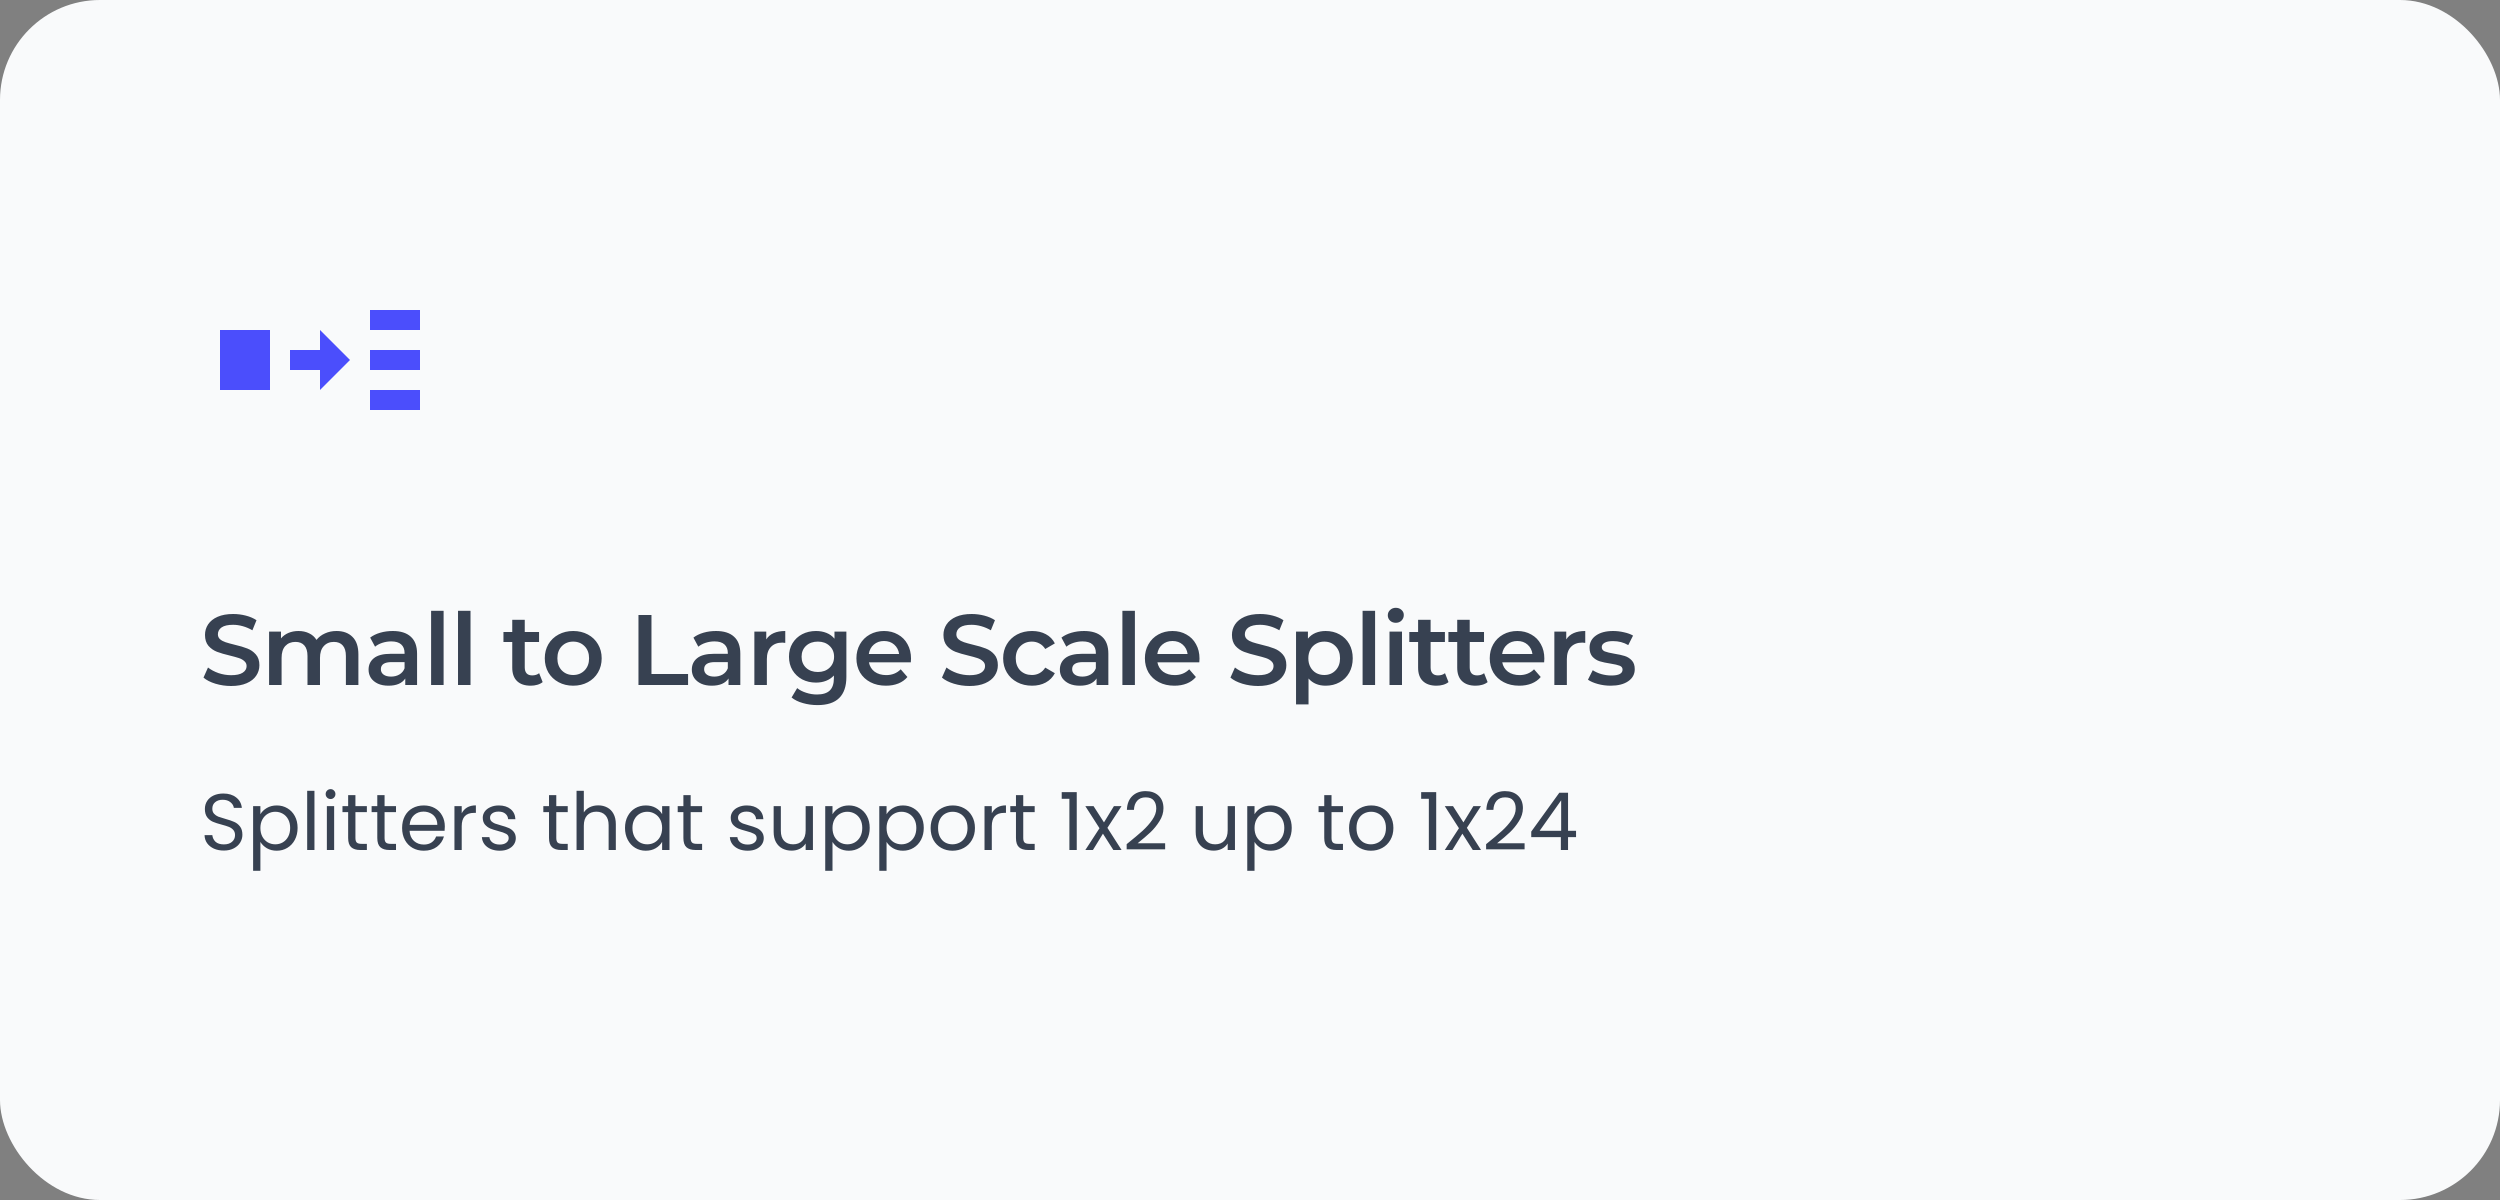
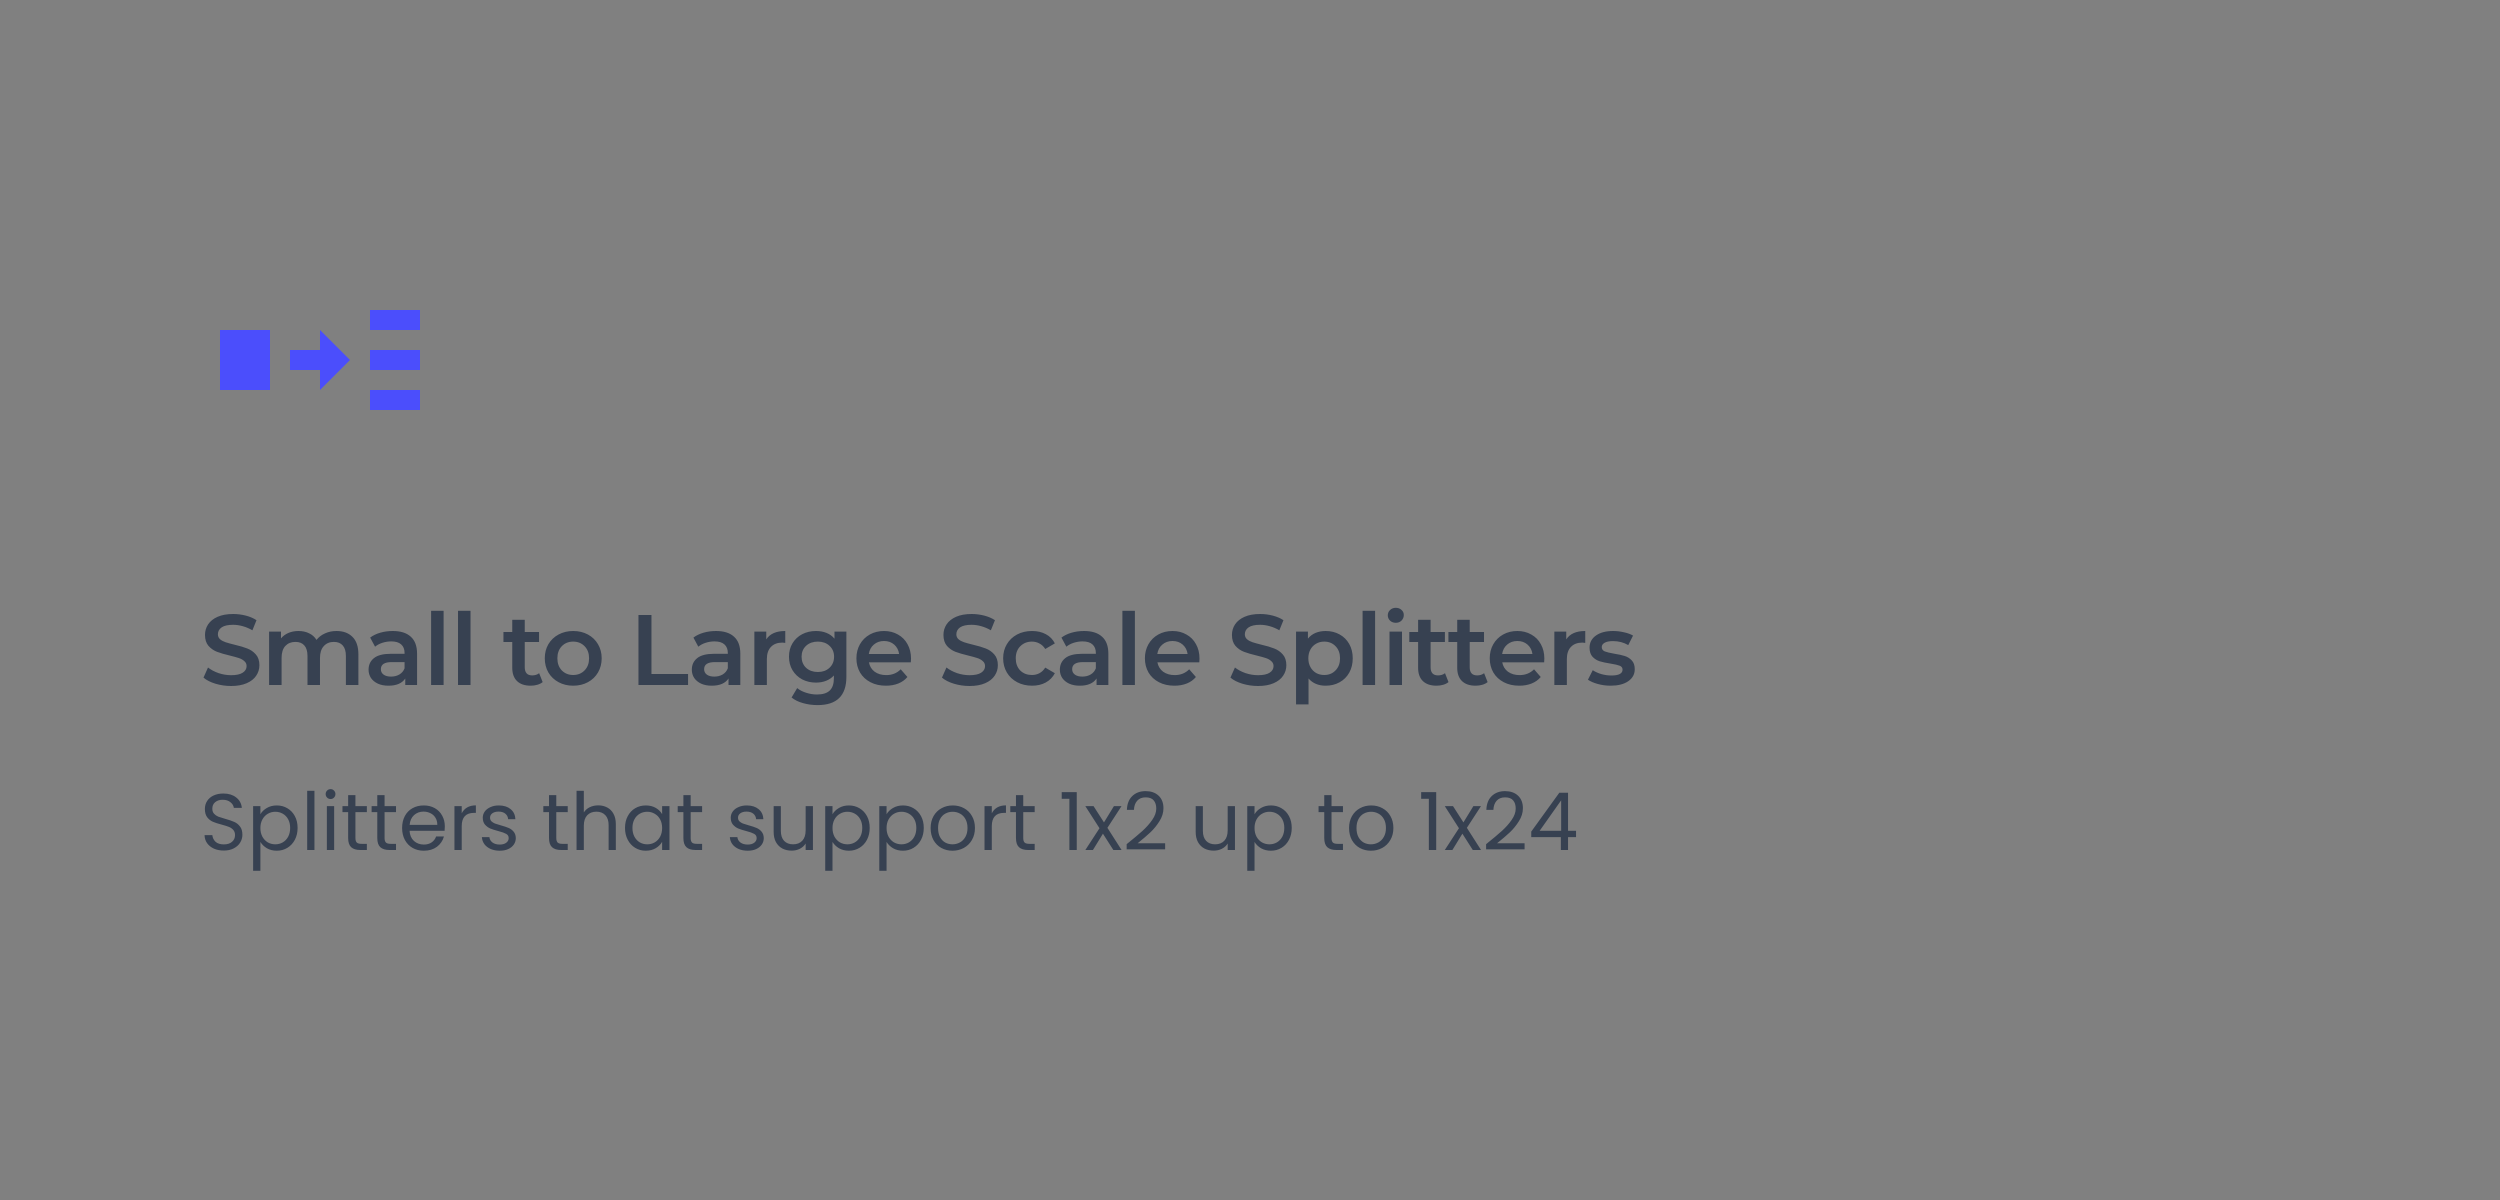
<svg xmlns="http://www.w3.org/2000/svg" width="500" height="240" viewBox="0 0 500 240" fill="none">
  <rect x="0" y="0" width="500" height="240" fill="#808080" stroke="none" />
-   <rect width="500" height="240" rx="20" fill="#F9FAFB" />
  <path d="M74 62V66H84V62H74ZM44 66V78H54V66H44ZM64 66V70H58V74H64V78L70 72L64 66ZM74 70V74H84V70H74ZM74 78V82H84V78H74Z" fill="#4B4EFC" />
  <path d="M46.22 137.2C45.14 137.2 44.093 137.047 43.08 136.74C42.08 136.433 41.287 136.027 40.7 135.52L41.6 133.5C42.173 133.953 42.873 134.327 43.7 134.62C44.54 134.9 45.38 135.04 46.22 135.04C47.26 135.04 48.033 134.873 48.54 134.54C49.06 134.207 49.32 133.767 49.32 133.22C49.32 132.82 49.173 132.493 48.88 132.24C48.6 131.973 48.24 131.767 47.8 131.62C47.36 131.473 46.76 131.307 46 131.12C44.933 130.867 44.067 130.613 43.4 130.36C42.747 130.107 42.18 129.713 41.7 129.18C41.233 128.633 41 127.9 41 126.98C41 126.207 41.207 125.507 41.62 124.88C42.047 124.24 42.68 123.733 43.52 123.36C44.373 122.987 45.413 122.8 46.64 122.8C47.493 122.8 48.333 122.907 49.16 123.12C49.987 123.333 50.7 123.64 51.3 124.04L50.48 126.06C49.867 125.7 49.227 125.427 48.56 125.24C47.893 125.053 47.247 124.96 46.62 124.96C45.593 124.96 44.827 125.133 44.32 125.48C43.827 125.827 43.58 126.287 43.58 126.86C43.58 127.26 43.72 127.587 44 127.84C44.293 128.093 44.66 128.293 45.1 128.44C45.54 128.587 46.14 128.753 46.9 128.94C47.94 129.18 48.793 129.433 49.46 129.7C50.127 129.953 50.693 130.347 51.16 130.88C51.64 131.413 51.88 132.133 51.88 133.04C51.88 133.813 51.667 134.513 51.24 135.14C50.827 135.767 50.193 136.267 49.34 136.64C48.487 137.013 47.447 137.2 46.22 137.2ZM67.298 126.2C68.645 126.2 69.712 126.593 70.498 127.38C71.285 128.153 71.678 129.32 71.678 130.88V137H69.178V131.2C69.178 130.267 68.972 129.567 68.558 129.1C68.145 128.62 67.552 128.38 66.778 128.38C65.938 128.38 65.265 128.66 64.758 129.22C64.251 129.767 63.998 130.553 63.998 131.58V137H61.498V131.2C61.498 130.267 61.291 129.567 60.878 129.1C60.465 128.62 59.871 128.38 59.098 128.38C58.245 128.38 57.565 128.653 57.058 129.2C56.565 129.747 56.318 130.54 56.318 131.58V137H53.818V126.32H56.198V127.68C56.598 127.2 57.098 126.833 57.698 126.58C58.298 126.327 58.965 126.2 59.698 126.2C60.498 126.2 61.205 126.353 61.818 126.66C62.445 126.953 62.938 127.393 63.298 127.98C63.738 127.42 64.305 126.987 64.998 126.68C65.692 126.36 66.458 126.2 67.298 126.2ZM78.553 126.2C80.126 126.2 81.326 126.58 82.153 127.34C82.993 128.087 83.413 129.22 83.413 130.74V137H81.053V135.7C80.746 136.167 80.306 136.527 79.733 136.78C79.173 137.02 78.493 137.14 77.693 137.14C76.893 137.14 76.193 137.007 75.593 136.74C74.993 136.46 74.526 136.08 74.193 135.6C73.873 135.107 73.713 134.553 73.713 133.94C73.713 132.98 74.066 132.213 74.773 131.64C75.493 131.053 76.62 130.76 78.153 130.76H80.913V130.6C80.913 129.853 80.686 129.28 80.233 128.88C79.793 128.48 79.133 128.28 78.253 128.28C77.653 128.28 77.059 128.373 76.473 128.56C75.9 128.747 75.413 129.007 75.013 129.34L74.033 127.52C74.593 127.093 75.266 126.767 76.053 126.54C76.84 126.313 77.673 126.2 78.553 126.2ZM78.213 135.32C78.84 135.32 79.393 135.18 79.873 134.9C80.366 134.607 80.713 134.193 80.913 133.66V132.42H78.333C76.893 132.42 76.173 132.893 76.173 133.84C76.173 134.293 76.353 134.653 76.713 134.92C77.073 135.187 77.573 135.32 78.213 135.32ZM86.221 122.16H88.721V137H86.221V122.16ZM91.603 122.16H94.103V137H91.603V122.16ZM108.531 136.42C108.238 136.66 107.878 136.84 107.451 136.96C107.038 137.08 106.598 137.14 106.131 137.14C104.958 137.14 104.051 136.833 103.411 136.22C102.771 135.607 102.451 134.713 102.451 133.54V128.4H100.691V126.4H102.451V123.96H104.951V126.4H107.811V128.4H104.951V133.48C104.951 134 105.078 134.4 105.331 134.68C105.584 134.947 105.951 135.08 106.431 135.08C106.991 135.08 107.458 134.933 107.831 134.64L108.531 136.42ZM114.636 137.14C113.556 137.14 112.583 136.907 111.716 136.44C110.849 135.973 110.169 135.327 109.676 134.5C109.196 133.66 108.956 132.713 108.956 131.66C108.956 130.607 109.196 129.667 109.676 128.84C110.169 128.013 110.849 127.367 111.716 126.9C112.583 126.433 113.556 126.2 114.636 126.2C115.729 126.2 116.709 126.433 117.576 126.9C118.443 127.367 119.116 128.013 119.596 128.84C120.089 129.667 120.336 130.607 120.336 131.66C120.336 132.713 120.089 133.66 119.596 134.5C119.116 135.327 118.443 135.973 117.576 136.44C116.709 136.907 115.729 137.14 114.636 137.14ZM114.636 135C115.556 135 116.316 134.693 116.916 134.08C117.516 133.467 117.816 132.66 117.816 131.66C117.816 130.66 117.516 129.853 116.916 129.24C116.316 128.627 115.556 128.32 114.636 128.32C113.716 128.32 112.956 128.627 112.356 129.24C111.769 129.853 111.476 130.66 111.476 131.66C111.476 132.66 111.769 133.467 112.356 134.08C112.956 134.693 113.716 135 114.636 135ZM127.694 123H130.294V134.8H137.614V137H127.694V123ZM143.204 126.2C144.778 126.2 145.978 126.58 146.804 127.34C147.644 128.087 148.064 129.22 148.064 130.74V137H145.704V135.7C145.398 136.167 144.958 136.527 144.384 136.78C143.824 137.02 143.144 137.14 142.344 137.14C141.544 137.14 140.844 137.007 140.244 136.74C139.644 136.46 139.178 136.08 138.844 135.6C138.524 135.107 138.364 134.553 138.364 133.94C138.364 132.98 138.718 132.213 139.424 131.64C140.144 131.053 141.271 130.76 142.804 130.76H145.564V130.6C145.564 129.853 145.338 129.28 144.884 128.88C144.444 128.48 143.784 128.28 142.904 128.28C142.304 128.28 141.711 128.373 141.124 128.56C140.551 128.747 140.064 129.007 139.664 129.34L138.684 127.52C139.244 127.093 139.918 126.767 140.704 126.54C141.491 126.313 142.324 126.2 143.204 126.2ZM142.864 135.32C143.491 135.32 144.044 135.18 144.524 134.9C145.018 134.607 145.364 134.193 145.564 133.66V132.42H142.984C141.544 132.42 140.824 132.893 140.824 133.84C140.824 134.293 141.004 134.653 141.364 134.92C141.724 135.187 142.224 135.32 142.864 135.32ZM153.253 127.88C153.973 126.76 155.239 126.2 157.053 126.2V128.58C156.839 128.54 156.646 128.52 156.473 128.52C155.499 128.52 154.739 128.807 154.193 129.38C153.646 129.94 153.373 130.753 153.373 131.82V137H150.873V126.32H153.253V127.88ZM169.276 126.32V135.38C169.276 139.14 167.356 141.02 163.516 141.02C162.489 141.02 161.516 140.887 160.596 140.62C159.676 140.367 158.916 139.993 158.316 139.5L159.436 137.62C159.903 138.007 160.489 138.313 161.196 138.54C161.916 138.78 162.643 138.9 163.376 138.9C164.549 138.9 165.409 138.633 165.956 138.1C166.503 137.567 166.776 136.753 166.776 135.66V135.1C166.349 135.567 165.829 135.92 165.216 136.16C164.603 136.4 163.929 136.52 163.196 136.52C162.183 136.52 161.263 136.307 160.436 135.88C159.623 135.44 158.976 134.827 158.496 134.04C158.029 133.253 157.796 132.353 157.796 131.34C157.796 130.327 158.029 129.433 158.496 128.66C158.976 127.873 159.623 127.267 160.436 126.84C161.263 126.413 162.183 126.2 163.196 126.2C163.969 126.2 164.669 126.327 165.296 126.58C165.936 126.833 166.469 127.22 166.896 127.74V126.32H169.276ZM163.576 134.4C164.523 134.4 165.296 134.12 165.896 133.56C166.509 132.987 166.816 132.247 166.816 131.34C166.816 130.447 166.509 129.72 165.896 129.16C165.296 128.6 164.523 128.32 163.576 128.32C162.616 128.32 161.829 128.6 161.216 129.16C160.616 129.72 160.316 130.447 160.316 131.34C160.316 132.247 160.616 132.987 161.216 133.56C161.829 134.12 162.616 134.4 163.576 134.4ZM182.203 131.72C182.203 131.893 182.189 132.14 182.163 132.46H173.783C173.929 133.247 174.309 133.873 174.923 134.34C175.549 134.793 176.323 135.02 177.243 135.02C178.416 135.02 179.383 134.633 180.143 133.86L181.483 135.4C181.003 135.973 180.396 136.407 179.663 136.7C178.929 136.993 178.103 137.14 177.183 137.14C176.009 137.14 174.976 136.907 174.083 136.44C173.189 135.973 172.496 135.327 172.003 134.5C171.523 133.66 171.283 132.713 171.283 131.66C171.283 130.62 171.516 129.687 171.983 128.86C172.463 128.02 173.123 127.367 173.963 126.9C174.803 126.433 175.749 126.2 176.803 126.2C177.843 126.2 178.769 126.433 179.583 126.9C180.409 127.353 181.049 128 181.503 128.84C181.969 129.667 182.203 130.627 182.203 131.72ZM176.803 128.2C176.003 128.2 175.323 128.44 174.763 128.92C174.216 129.387 173.883 130.013 173.763 130.8H179.823C179.716 130.027 179.389 129.4 178.843 128.92C178.296 128.44 177.616 128.2 176.803 128.2ZM193.911 137.2C192.831 137.2 191.785 137.047 190.771 136.74C189.771 136.433 188.978 136.027 188.391 135.52L189.291 133.5C189.865 133.953 190.565 134.327 191.391 134.62C192.231 134.9 193.071 135.04 193.911 135.04C194.951 135.04 195.725 134.873 196.231 134.54C196.751 134.207 197.011 133.767 197.011 133.22C197.011 132.82 196.865 132.493 196.571 132.24C196.291 131.973 195.931 131.767 195.491 131.62C195.051 131.473 194.451 131.307 193.691 131.12C192.625 130.867 191.758 130.613 191.091 130.36C190.438 130.107 189.871 129.713 189.391 129.18C188.925 128.633 188.691 127.9 188.691 126.98C188.691 126.207 188.898 125.507 189.311 124.88C189.738 124.24 190.371 123.733 191.211 123.36C192.065 122.987 193.105 122.8 194.331 122.8C195.185 122.8 196.025 122.907 196.851 123.12C197.678 123.333 198.391 123.64 198.991 124.04L198.171 126.06C197.558 125.7 196.918 125.427 196.251 125.24C195.585 125.053 194.938 124.96 194.311 124.96C193.285 124.96 192.518 125.133 192.011 125.48C191.518 125.827 191.271 126.287 191.271 126.86C191.271 127.26 191.411 127.587 191.691 127.84C191.985 128.093 192.351 128.293 192.791 128.44C193.231 128.587 193.831 128.753 194.591 128.94C195.631 129.18 196.485 129.433 197.151 129.7C197.818 129.953 198.385 130.347 198.851 130.88C199.331 131.413 199.571 132.133 199.571 133.04C199.571 133.813 199.358 134.513 198.931 135.14C198.518 135.767 197.885 136.267 197.031 136.64C196.178 137.013 195.138 137.2 193.911 137.2ZM206.41 137.14C205.303 137.14 204.31 136.907 203.43 136.44C202.55 135.973 201.863 135.327 201.37 134.5C200.876 133.66 200.63 132.713 200.63 131.66C200.63 130.607 200.876 129.667 201.37 128.84C201.863 128.013 202.543 127.367 203.41 126.9C204.29 126.433 205.29 126.2 206.41 126.2C207.463 126.2 208.383 126.413 209.17 126.84C209.97 127.267 210.57 127.88 210.97 128.68L209.05 129.8C208.743 129.307 208.356 128.94 207.89 128.7C207.436 128.447 206.936 128.32 206.39 128.32C205.456 128.32 204.683 128.627 204.07 129.24C203.456 129.84 203.15 130.647 203.15 131.66C203.15 132.673 203.45 133.487 204.05 134.1C204.663 134.7 205.443 135 206.39 135C206.936 135 207.436 134.88 207.89 134.64C208.356 134.387 208.743 134.013 209.05 133.52L210.97 134.64C210.556 135.44 209.95 136.06 209.15 136.5C208.363 136.927 207.45 137.14 206.41 137.14ZM216.811 126.2C218.384 126.2 219.584 126.58 220.411 127.34C221.251 128.087 221.671 129.22 221.671 130.74V137H219.311V135.7C219.004 136.167 218.564 136.527 217.991 136.78C217.431 137.02 216.751 137.14 215.951 137.14C215.151 137.14 214.451 137.007 213.851 136.74C213.251 136.46 212.784 136.08 212.451 135.6C212.131 135.107 211.971 134.553 211.971 133.94C211.971 132.98 212.324 132.213 213.031 131.64C213.751 131.053 214.877 130.76 216.411 130.76H219.171V130.6C219.171 129.853 218.944 129.28 218.491 128.88C218.051 128.48 217.391 128.28 216.511 128.28C215.911 128.28 215.317 128.373 214.731 128.56C214.157 128.747 213.671 129.007 213.271 129.34L212.291 127.52C212.851 127.093 213.524 126.767 214.311 126.54C215.097 126.313 215.931 126.2 216.811 126.2ZM216.471 135.32C217.097 135.32 217.651 135.18 218.131 134.9C218.624 134.607 218.971 134.193 219.171 133.66V132.42H216.591C215.151 132.42 214.431 132.893 214.431 133.84C214.431 134.293 214.611 134.653 214.971 134.92C215.331 135.187 215.831 135.32 216.471 135.32ZM224.479 122.16H226.979V137H224.479V122.16ZM239.9 131.72C239.9 131.893 239.887 132.14 239.86 132.46H231.48C231.627 133.247 232.007 133.873 232.62 134.34C233.247 134.793 234.02 135.02 234.94 135.02C236.114 135.02 237.08 134.633 237.84 133.86L239.18 135.4C238.7 135.973 238.094 136.407 237.36 136.7C236.627 136.993 235.8 137.14 234.88 137.14C233.707 137.14 232.674 136.907 231.78 136.44C230.887 135.973 230.194 135.327 229.7 134.5C229.22 133.66 228.98 132.713 228.98 131.66C228.98 130.62 229.214 129.687 229.68 128.86C230.16 128.02 230.82 127.367 231.66 126.9C232.5 126.433 233.447 126.2 234.5 126.2C235.54 126.2 236.467 126.433 237.28 126.9C238.107 127.353 238.747 128 239.2 128.84C239.667 129.667 239.9 130.627 239.9 131.72ZM234.5 128.2C233.7 128.2 233.02 128.44 232.46 128.92C231.914 129.387 231.58 130.013 231.46 130.8H237.52C237.414 130.027 237.087 129.4 236.54 128.92C235.994 128.44 235.314 128.2 234.5 128.2ZM251.609 137.2C250.529 137.2 249.482 137.047 248.469 136.74C247.469 136.433 246.676 136.027 246.089 135.52L246.989 133.5C247.562 133.953 248.262 134.327 249.089 134.62C249.929 134.9 250.769 135.04 251.609 135.04C252.649 135.04 253.422 134.873 253.929 134.54C254.449 134.207 254.709 133.767 254.709 133.22C254.709 132.82 254.562 132.493 254.269 132.24C253.989 131.973 253.629 131.767 253.189 131.62C252.749 131.473 252.149 131.307 251.389 131.12C250.322 130.867 249.456 130.613 248.789 130.36C248.136 130.107 247.569 129.713 247.089 129.18C246.622 128.633 246.389 127.9 246.389 126.98C246.389 126.207 246.596 125.507 247.009 124.88C247.436 124.24 248.069 123.733 248.909 123.36C249.762 122.987 250.802 122.8 252.029 122.8C252.882 122.8 253.722 122.907 254.549 123.12C255.376 123.333 256.089 123.64 256.689 124.04L255.869 126.06C255.256 125.7 254.616 125.427 253.949 125.24C253.282 125.053 252.636 124.96 252.009 124.96C250.982 124.96 250.216 125.133 249.709 125.48C249.216 125.827 248.969 126.287 248.969 126.86C248.969 127.26 249.109 127.587 249.389 127.84C249.682 128.093 250.049 128.293 250.489 128.44C250.929 128.587 251.529 128.753 252.289 128.94C253.329 129.18 254.182 129.433 254.849 129.7C255.516 129.953 256.082 130.347 256.549 130.88C257.029 131.413 257.269 132.133 257.269 133.04C257.269 133.813 257.056 134.513 256.629 135.14C256.216 135.767 255.582 136.267 254.729 136.64C253.876 137.013 252.836 137.2 251.609 137.2ZM265.127 126.2C266.167 126.2 267.094 126.427 267.907 126.88C268.734 127.333 269.381 127.973 269.847 128.8C270.314 129.627 270.547 130.58 270.547 131.66C270.547 132.74 270.314 133.7 269.847 134.54C269.381 135.367 268.734 136.007 267.907 136.46C267.094 136.913 266.167 137.14 265.127 137.14C263.687 137.14 262.547 136.66 261.707 135.7V140.88H259.207V126.32H261.587V127.72C262.001 127.213 262.507 126.833 263.107 126.58C263.721 126.327 264.394 126.2 265.127 126.2ZM264.847 135C265.767 135 266.521 134.693 267.107 134.08C267.707 133.467 268.007 132.66 268.007 131.66C268.007 130.66 267.707 129.853 267.107 129.24C266.521 128.627 265.767 128.32 264.847 128.32C264.247 128.32 263.707 128.46 263.227 128.74C262.747 129.007 262.367 129.393 262.087 129.9C261.807 130.407 261.667 130.993 261.667 131.66C261.667 132.327 261.807 132.913 262.087 133.42C262.367 133.927 262.747 134.32 263.227 134.6C263.707 134.867 264.247 135 264.847 135ZM272.518 122.16H275.018V137H272.518V122.16ZM277.899 126.32H280.399V137H277.899V126.32ZM279.159 124.56C278.706 124.56 278.326 124.42 278.019 124.14C277.713 123.847 277.559 123.487 277.559 123.06C277.559 122.633 277.713 122.28 278.019 122C278.326 121.707 278.706 121.56 279.159 121.56C279.613 121.56 279.993 121.7 280.299 121.98C280.606 122.247 280.759 122.587 280.759 123C280.759 123.44 280.606 123.813 280.299 124.12C280.006 124.413 279.626 124.56 279.159 124.56ZM289.701 136.42C289.407 136.66 289.047 136.84 288.621 136.96C288.207 137.08 287.767 137.14 287.301 137.14C286.127 137.14 285.221 136.833 284.581 136.22C283.941 135.607 283.621 134.713 283.621 133.54V128.4H281.861V126.4H283.621V123.96H286.121V126.4H288.981V128.4H286.121V133.48C286.121 134 286.247 134.4 286.501 134.68C286.754 134.947 287.121 135.08 287.601 135.08C288.161 135.08 288.627 134.933 289.001 134.64L289.701 136.42ZM297.523 136.42C297.23 136.66 296.87 136.84 296.443 136.96C296.03 137.08 295.59 137.14 295.123 137.14C293.95 137.14 293.043 136.833 292.403 136.22C291.763 135.607 291.443 134.713 291.443 133.54V128.4H289.683V126.4H291.443V123.96H293.943V126.4H296.803V128.4H293.943V133.48C293.943 134 294.07 134.4 294.323 134.68C294.577 134.947 294.943 135.08 295.423 135.08C295.983 135.08 296.45 134.933 296.823 134.64L297.523 136.42ZM308.868 131.72C308.868 131.893 308.855 132.14 308.828 132.46H300.448C300.595 133.247 300.975 133.873 301.588 134.34C302.215 134.793 302.988 135.02 303.908 135.02C305.082 135.02 306.048 134.633 306.808 133.86L308.148 135.4C307.668 135.973 307.062 136.407 306.328 136.7C305.595 136.993 304.768 137.14 303.848 137.14C302.675 137.14 301.642 136.907 300.748 136.44C299.855 135.973 299.162 135.327 298.668 134.5C298.188 133.66 297.948 132.713 297.948 131.66C297.948 130.62 298.182 129.687 298.648 128.86C299.128 128.02 299.788 127.367 300.628 126.9C301.468 126.433 302.415 126.2 303.468 126.2C304.508 126.2 305.435 126.433 306.248 126.9C307.075 127.353 307.715 128 308.168 128.84C308.635 129.667 308.868 130.627 308.868 131.72ZM303.468 128.2C302.668 128.2 301.988 128.44 301.428 128.92C300.882 129.387 300.548 130.013 300.428 130.8H306.488C306.382 130.027 306.055 129.4 305.508 128.92C304.962 128.44 304.282 128.2 303.468 128.2ZM313.25 127.88C313.97 126.76 315.236 126.2 317.05 126.2V128.58C316.836 128.54 316.643 128.52 316.47 128.52C315.496 128.52 314.736 128.807 314.19 129.38C313.643 129.94 313.37 130.753 313.37 131.82V137H310.87V126.32H313.25V127.88ZM322.11 137.14C321.243 137.14 320.396 137.027 319.57 136.8C318.743 136.573 318.083 136.287 317.59 135.94L318.55 134.04C319.03 134.36 319.603 134.62 320.27 134.82C320.95 135.007 321.616 135.1 322.27 135.1C323.763 135.1 324.51 134.707 324.51 133.92C324.51 133.547 324.316 133.287 323.93 133.14C323.556 132.993 322.95 132.853 322.11 132.72C321.23 132.587 320.51 132.433 319.95 132.26C319.403 132.087 318.923 131.787 318.51 131.36C318.11 130.92 317.91 130.313 317.91 129.54C317.91 128.527 318.33 127.72 319.17 127.12C320.023 126.507 321.17 126.2 322.61 126.2C323.343 126.2 324.076 126.287 324.81 126.46C325.543 126.62 326.143 126.84 326.61 127.12L325.65 129.02C324.743 128.487 323.723 128.22 322.59 128.22C321.856 128.22 321.296 128.333 320.91 128.56C320.536 128.773 320.35 129.06 320.35 129.42C320.35 129.82 320.55 130.107 320.95 130.28C321.363 130.44 321.996 130.593 322.85 130.74C323.703 130.873 324.403 131.027 324.95 131.2C325.496 131.373 325.963 131.667 326.35 132.08C326.75 132.493 326.95 133.08 326.95 133.84C326.95 134.84 326.516 135.64 325.65 136.24C324.783 136.84 323.603 137.14 322.11 137.14Z" fill="#374151" />
  <path d="M44.768 170.112C44.032 170.112 43.371 169.984 42.784 169.728C42.208 169.461 41.755 169.099 41.424 168.64C41.093 168.171 40.923 167.632 40.912 167.024H42.464C42.517 167.547 42.731 167.989 43.104 168.352C43.488 168.704 44.043 168.88 44.768 168.88C45.461 168.88 46.005 168.709 46.4 168.368C46.805 168.016 47.008 167.568 47.008 167.024C47.008 166.597 46.891 166.251 46.656 165.984C46.421 165.717 46.128 165.515 45.776 165.376C45.424 165.237 44.949 165.088 44.352 164.928C43.616 164.736 43.024 164.544 42.576 164.352C42.139 164.16 41.76 163.861 41.44 163.456C41.131 163.04 40.976 162.485 40.976 161.792C40.976 161.184 41.131 160.645 41.44 160.176C41.749 159.707 42.181 159.344 42.736 159.088C43.301 158.832 43.947 158.704 44.672 158.704C45.717 158.704 46.571 158.965 47.232 159.488C47.904 160.011 48.283 160.704 48.368 161.568H46.768C46.715 161.141 46.491 160.768 46.096 160.448C45.701 160.117 45.179 159.952 44.528 159.952C43.92 159.952 43.424 160.112 43.04 160.432C42.656 160.741 42.464 161.179 42.464 161.744C42.464 162.149 42.576 162.48 42.8 162.736C43.035 162.992 43.317 163.189 43.648 163.328C43.989 163.456 44.464 163.605 45.072 163.776C45.808 163.979 46.4 164.181 46.848 164.384C47.296 164.576 47.68 164.88 48 165.296C48.32 165.701 48.48 166.256 48.48 166.96C48.48 167.504 48.336 168.016 48.048 168.496C47.76 168.976 47.333 169.365 46.768 169.664C46.203 169.963 45.536 170.112 44.768 170.112ZM52.079 162.848C52.367 162.347 52.793 161.931 53.359 161.6C53.935 161.259 54.601 161.088 55.359 161.088C56.137 161.088 56.841 161.275 57.471 161.648C58.111 162.021 58.612 162.549 58.975 163.232C59.337 163.904 59.519 164.688 59.519 165.584C59.519 166.469 59.337 167.259 58.975 167.952C58.612 168.645 58.111 169.184 57.471 169.568C56.841 169.952 56.137 170.144 55.359 170.144C54.612 170.144 53.951 169.979 53.375 169.648C52.809 169.307 52.377 168.885 52.079 168.384V174.16H50.623V161.232H52.079V162.848ZM58.031 165.584C58.031 164.923 57.897 164.347 57.631 163.856C57.364 163.365 57.001 162.992 56.543 162.736C56.095 162.48 55.599 162.352 55.055 162.352C54.521 162.352 54.025 162.485 53.567 162.752C53.119 163.008 52.756 163.387 52.479 163.888C52.212 164.379 52.079 164.949 52.079 165.6C52.079 166.261 52.212 166.843 52.479 167.344C52.756 167.835 53.119 168.213 53.567 168.48C54.025 168.736 54.521 168.864 55.055 168.864C55.599 168.864 56.095 168.736 56.543 168.48C57.001 168.213 57.364 167.835 57.631 167.344C57.897 166.843 58.031 166.256 58.031 165.584ZM62.891 158.16V170H61.435V158.16H62.891ZM66.125 159.808C65.847 159.808 65.613 159.712 65.421 159.52C65.229 159.328 65.133 159.093 65.133 158.816C65.133 158.539 65.229 158.304 65.421 158.112C65.613 157.92 65.847 157.824 66.125 157.824C66.391 157.824 66.615 157.92 66.797 158.112C66.989 158.304 67.085 158.539 67.085 158.816C67.085 159.093 66.989 159.328 66.797 159.52C66.615 159.712 66.391 159.808 66.125 159.808ZM66.829 161.232V170H65.373V161.232H66.829ZM71.086 162.432V167.6C71.086 168.027 71.177 168.331 71.358 168.512C71.54 168.683 71.854 168.768 72.302 168.768H73.374V170H72.062C71.251 170 70.644 169.813 70.238 169.44C69.833 169.067 69.63 168.453 69.63 167.6V162.432H68.494V161.232H69.63V159.024H71.086V161.232H73.374V162.432H71.086ZM76.914 162.432V167.6C76.914 168.027 77.005 168.331 77.186 168.512C77.368 168.683 77.682 168.768 78.13 168.768H79.202V170H77.89C77.08 170 76.472 169.813 76.066 169.44C75.661 169.067 75.458 168.453 75.458 167.6V162.432H74.322V161.232H75.458V159.024H76.914V161.232H79.202V162.432H76.914ZM88.966 165.28C88.966 165.557 88.95 165.851 88.918 166.16H81.91C81.964 167.024 82.257 167.701 82.79 168.192C83.334 168.672 83.99 168.912 84.758 168.912C85.388 168.912 85.91 168.768 86.326 168.48C86.753 168.181 87.052 167.787 87.222 167.296H88.79C88.556 168.139 88.086 168.827 87.382 169.36C86.678 169.883 85.804 170.144 84.758 170.144C83.926 170.144 83.18 169.957 82.518 169.584C81.868 169.211 81.356 168.683 80.982 168C80.609 167.307 80.422 166.507 80.422 165.6C80.422 164.693 80.604 163.899 80.966 163.216C81.329 162.533 81.836 162.011 82.486 161.648C83.148 161.275 83.905 161.088 84.758 161.088C85.59 161.088 86.326 161.269 86.966 161.632C87.606 161.995 88.097 162.496 88.438 163.136C88.79 163.765 88.966 164.48 88.966 165.28ZM87.462 164.976C87.462 164.421 87.34 163.947 87.094 163.552C86.849 163.147 86.513 162.843 86.086 162.64C85.67 162.427 85.206 162.32 84.694 162.32C83.958 162.32 83.329 162.555 82.806 163.024C82.294 163.493 82.001 164.144 81.926 164.976H87.462ZM92.344 162.656C92.6 162.155 92.963 161.765 93.432 161.488C93.912 161.211 94.494 161.072 95.176 161.072V162.576H94.792C93.16 162.576 92.344 163.461 92.344 165.232V170H90.888V161.232H92.344V162.656ZM99.961 170.144C99.289 170.144 98.686 170.032 98.153 169.808C97.62 169.573 97.198 169.253 96.889 168.848C96.58 168.432 96.409 167.957 96.377 167.424H97.881C97.924 167.861 98.126 168.219 98.489 168.496C98.862 168.773 99.348 168.912 99.945 168.912C100.5 168.912 100.937 168.789 101.257 168.544C101.577 168.299 101.737 167.989 101.737 167.616C101.737 167.232 101.566 166.949 101.225 166.768C100.884 166.576 100.356 166.389 99.641 166.208C98.99 166.037 98.457 165.867 98.041 165.696C97.636 165.515 97.284 165.253 96.985 164.912C96.697 164.56 96.553 164.101 96.553 163.536C96.553 163.088 96.686 162.677 96.953 162.304C97.22 161.931 97.598 161.637 98.089 161.424C98.58 161.2 99.14 161.088 99.769 161.088C100.74 161.088 101.524 161.333 102.121 161.824C102.718 162.315 103.038 162.987 103.081 163.84H101.625C101.593 163.381 101.406 163.013 101.065 162.736C100.734 162.459 100.286 162.32 99.721 162.32C99.198 162.32 98.782 162.432 98.473 162.656C98.164 162.88 98.009 163.173 98.009 163.536C98.009 163.824 98.1 164.064 98.281 164.256C98.473 164.437 98.708 164.587 98.985 164.704C99.273 164.811 99.668 164.933 100.169 165.072C100.798 165.243 101.31 165.413 101.705 165.584C102.1 165.744 102.436 165.989 102.713 166.32C103.001 166.651 103.15 167.083 103.161 167.616C103.161 168.096 103.028 168.528 102.761 168.912C102.494 169.296 102.116 169.6 101.625 169.824C101.145 170.037 100.59 170.144 99.961 170.144ZM111.258 162.432V167.6C111.258 168.027 111.349 168.331 111.53 168.512C111.711 168.683 112.026 168.768 112.474 168.768H113.546V170H112.234C111.423 170 110.815 169.813 110.41 169.44C110.005 169.067 109.802 168.453 109.802 167.6V162.432H108.666V161.232H109.802V159.024H111.258V161.232H113.546V162.432H111.258ZM119.662 161.072C120.323 161.072 120.921 161.216 121.454 161.504C121.987 161.781 122.403 162.203 122.702 162.768C123.011 163.333 123.166 164.021 123.166 164.832V170H121.726V165.04C121.726 164.165 121.507 163.499 121.07 163.04C120.633 162.571 120.035 162.336 119.278 162.336C118.51 162.336 117.897 162.576 117.438 163.056C116.99 163.536 116.766 164.235 116.766 165.152V170H115.31V158.16H116.766V162.48C117.054 162.032 117.449 161.685 117.95 161.44C118.462 161.195 119.033 161.072 119.662 161.072ZM125.001 165.584C125.001 164.688 125.182 163.904 125.545 163.232C125.907 162.549 126.403 162.021 127.033 161.648C127.673 161.275 128.382 161.088 129.161 161.088C129.929 161.088 130.595 161.253 131.161 161.584C131.726 161.915 132.147 162.331 132.425 162.832V161.232H133.897V170H132.425V168.368C132.137 168.88 131.705 169.307 131.129 169.648C130.563 169.979 129.902 170.144 129.145 170.144C128.366 170.144 127.662 169.952 127.033 169.568C126.403 169.184 125.907 168.645 125.545 167.952C125.182 167.259 125.001 166.469 125.001 165.584ZM132.425 165.6C132.425 164.939 132.291 164.363 132.025 163.872C131.758 163.381 131.395 163.008 130.937 162.752C130.489 162.485 129.993 162.352 129.449 162.352C128.905 162.352 128.409 162.48 127.961 162.736C127.513 162.992 127.155 163.365 126.889 163.856C126.622 164.347 126.489 164.923 126.489 165.584C126.489 166.256 126.622 166.843 126.889 167.344C127.155 167.835 127.513 168.213 127.961 168.48C128.409 168.736 128.905 168.864 129.449 168.864C129.993 168.864 130.489 168.736 130.937 168.48C131.395 168.213 131.758 167.835 132.025 167.344C132.291 166.843 132.425 166.261 132.425 165.6ZM138.133 162.432V167.6C138.133 168.027 138.224 168.331 138.405 168.512C138.586 168.683 138.901 168.768 139.349 168.768H140.421V170H139.109C138.298 170 137.69 169.813 137.285 169.44C136.88 169.067 136.677 168.453 136.677 167.6V162.432H135.541V161.232H136.677V159.024H138.133V161.232H140.421V162.432H138.133ZM149.555 170.144C148.883 170.144 148.28 170.032 147.747 169.808C147.213 169.573 146.792 169.253 146.483 168.848C146.173 168.432 146.003 167.957 145.971 167.424H147.475C147.517 167.861 147.72 168.219 148.083 168.496C148.456 168.773 148.941 168.912 149.539 168.912C150.093 168.912 150.531 168.789 150.851 168.544C151.171 168.299 151.331 167.989 151.331 167.616C151.331 167.232 151.16 166.949 150.819 166.768C150.477 166.576 149.949 166.389 149.235 166.208C148.584 166.037 148.051 165.867 147.635 165.696C147.229 165.515 146.877 165.253 146.579 164.912C146.291 164.56 146.147 164.101 146.147 163.536C146.147 163.088 146.28 162.677 146.547 162.304C146.813 161.931 147.192 161.637 147.683 161.424C148.173 161.2 148.733 161.088 149.363 161.088C150.333 161.088 151.117 161.333 151.715 161.824C152.312 162.315 152.632 162.987 152.675 163.84H151.219C151.187 163.381 151 163.013 150.659 162.736C150.328 162.459 149.88 162.32 149.315 162.32C148.792 162.32 148.376 162.432 148.067 162.656C147.757 162.88 147.603 163.173 147.603 163.536C147.603 163.824 147.693 164.064 147.875 164.256C148.067 164.437 148.301 164.587 148.579 164.704C148.867 164.811 149.261 164.933 149.763 165.072C150.392 165.243 150.904 165.413 151.299 165.584C151.693 165.744 152.029 165.989 152.307 166.32C152.595 166.651 152.744 167.083 152.755 167.616C152.755 168.096 152.621 168.528 152.355 168.912C152.088 169.296 151.709 169.6 151.219 169.824C150.739 170.037 150.184 170.144 149.555 170.144ZM162.586 161.232V170H161.13V168.704C160.853 169.152 160.463 169.504 159.962 169.76C159.471 170.005 158.927 170.128 158.33 170.128C157.647 170.128 157.034 169.989 156.49 169.712C155.946 169.424 155.514 168.997 155.194 168.432C154.885 167.867 154.73 167.179 154.73 166.368V161.232H156.17V166.176C156.17 167.04 156.389 167.707 156.826 168.176C157.263 168.635 157.861 168.864 158.618 168.864C159.397 168.864 160.01 168.624 160.458 168.144C160.906 167.664 161.13 166.965 161.13 166.048V161.232H162.586ZM166.501 162.848C166.789 162.347 167.215 161.931 167.781 161.6C168.357 161.259 169.023 161.088 169.781 161.088C170.559 161.088 171.263 161.275 171.892 161.648C172.532 162.021 173.034 162.549 173.397 163.232C173.759 163.904 173.941 164.688 173.941 165.584C173.941 166.469 173.759 167.259 173.397 167.952C173.034 168.645 172.532 169.184 171.892 169.568C171.263 169.952 170.559 170.144 169.781 170.144C169.034 170.144 168.373 169.979 167.797 169.648C167.231 169.307 166.799 168.885 166.501 168.384V174.16H165.045V161.232H166.501V162.848ZM172.453 165.584C172.453 164.923 172.319 164.347 172.053 163.856C171.786 163.365 171.423 162.992 170.965 162.736C170.517 162.48 170.021 162.352 169.477 162.352C168.943 162.352 168.447 162.485 167.989 162.752C167.541 163.008 167.178 163.387 166.901 163.888C166.634 164.379 166.501 164.949 166.501 165.6C166.501 166.261 166.634 166.843 166.901 167.344C167.178 167.835 167.541 168.213 167.989 168.48C168.447 168.736 168.943 168.864 169.477 168.864C170.021 168.864 170.517 168.736 170.965 168.48C171.423 168.213 171.786 167.835 172.053 167.344C172.319 166.843 172.453 166.256 172.453 165.584ZM177.313 162.848C177.601 162.347 178.028 161.931 178.593 161.6C179.169 161.259 179.836 161.088 180.593 161.088C181.372 161.088 182.076 161.275 182.705 161.648C183.345 162.021 183.846 162.549 184.209 163.232C184.572 163.904 184.753 164.688 184.753 165.584C184.753 166.469 184.572 167.259 184.209 167.952C183.846 168.645 183.345 169.184 182.705 169.568C182.076 169.952 181.372 170.144 180.593 170.144C179.846 170.144 179.185 169.979 178.609 169.648C178.044 169.307 177.612 168.885 177.313 168.384V174.16H175.857V161.232H177.313V162.848ZM183.265 165.584C183.265 164.923 183.132 164.347 182.865 163.856C182.598 163.365 182.236 162.992 181.777 162.736C181.329 162.48 180.833 162.352 180.289 162.352C179.756 162.352 179.26 162.485 178.801 162.752C178.353 163.008 177.99 163.387 177.713 163.888C177.446 164.379 177.313 164.949 177.313 165.6C177.313 166.261 177.446 166.843 177.713 167.344C177.99 167.835 178.353 168.213 178.801 168.48C179.26 168.736 179.756 168.864 180.289 168.864C180.833 168.864 181.329 168.736 181.777 168.48C182.236 168.213 182.598 167.835 182.865 167.344C183.132 166.843 183.265 166.256 183.265 165.584ZM190.494 170.144C189.672 170.144 188.926 169.957 188.254 169.584C187.592 169.211 187.07 168.683 186.686 168C186.312 167.307 186.126 166.507 186.126 165.6C186.126 164.704 186.318 163.915 186.702 163.232C187.096 162.539 187.63 162.011 188.302 161.648C188.974 161.275 189.726 161.088 190.558 161.088C191.39 161.088 192.142 161.275 192.814 161.648C193.486 162.011 194.014 162.533 194.398 163.216C194.792 163.899 194.99 164.693 194.99 165.6C194.99 166.507 194.787 167.307 194.382 168C193.987 168.683 193.448 169.211 192.766 169.584C192.083 169.957 191.326 170.144 190.494 170.144ZM190.494 168.864C191.016 168.864 191.507 168.741 191.966 168.496C192.424 168.251 192.792 167.883 193.07 167.392C193.358 166.901 193.502 166.304 193.502 165.6C193.502 164.896 193.363 164.299 193.086 163.808C192.808 163.317 192.446 162.955 191.998 162.72C191.55 162.475 191.064 162.352 190.542 162.352C190.008 162.352 189.518 162.475 189.07 162.72C188.632 162.955 188.28 163.317 188.014 163.808C187.747 164.299 187.614 164.896 187.614 165.6C187.614 166.315 187.742 166.917 187.998 167.408C188.264 167.899 188.616 168.267 189.054 168.512C189.491 168.747 189.971 168.864 190.494 168.864ZM198.36 162.656C198.616 162.155 198.979 161.765 199.448 161.488C199.928 161.211 200.509 161.072 201.192 161.072V162.576H200.808C199.176 162.576 198.36 163.461 198.36 165.232V170H196.904V161.232H198.36V162.656ZM204.649 162.432V167.6C204.649 168.027 204.739 168.331 204.921 168.512C205.102 168.683 205.417 168.768 205.865 168.768H206.937V170H205.625C204.814 170 204.206 169.813 203.801 169.44C203.395 169.067 203.193 168.453 203.193 167.6V162.432H202.057V161.232H203.193V159.024H204.649V161.232H206.937V162.432H204.649ZM212.342 159.76V158.432H215.35V170H213.878V159.76H212.342ZM222.667 170L220.587 166.736L218.587 170H217.067L219.899 165.648L217.067 161.232H218.715L220.795 164.48L222.779 161.232H224.299L221.483 165.568L224.315 170H222.667ZM225.332 168.832C226.686 167.744 227.748 166.853 228.516 166.16C229.284 165.456 229.929 164.725 230.452 163.968C230.985 163.2 231.252 162.448 231.252 161.712C231.252 161.019 231.081 160.475 230.74 160.08C230.409 159.675 229.87 159.472 229.124 159.472C228.398 159.472 227.833 159.701 227.428 160.16C227.033 160.608 226.82 161.211 226.788 161.968H225.38C225.422 160.773 225.785 159.851 226.468 159.2C227.15 158.549 228.03 158.224 229.108 158.224C230.206 158.224 231.076 158.528 231.716 159.136C232.366 159.744 232.692 160.581 232.692 161.648C232.692 162.533 232.425 163.397 231.892 164.24C231.369 165.072 230.772 165.808 230.1 166.448C229.428 167.077 228.569 167.813 227.524 168.656H233.028V169.872H225.332V168.832ZM246.992 161.232V170H245.536V168.704C245.259 169.152 244.87 169.504 244.368 169.76C243.878 170.005 243.334 170.128 242.736 170.128C242.054 170.128 241.44 169.989 240.896 169.712C240.352 169.424 239.92 168.997 239.6 168.432C239.291 167.867 239.136 167.179 239.136 166.368V161.232H240.576V166.176C240.576 167.04 240.795 167.707 241.232 168.176C241.67 168.635 242.267 168.864 243.024 168.864C243.803 168.864 244.416 168.624 244.864 168.144C245.312 167.664 245.536 166.965 245.536 166.048V161.232H246.992ZM250.907 162.848C251.195 162.347 251.621 161.931 252.187 161.6C252.763 161.259 253.429 161.088 254.187 161.088C254.965 161.088 255.669 161.275 256.299 161.648C256.939 162.021 257.44 162.549 257.803 163.232C258.165 163.904 258.347 164.688 258.347 165.584C258.347 166.469 258.165 167.259 257.803 167.952C257.44 168.645 256.939 169.184 256.299 169.568C255.669 169.952 254.965 170.144 254.187 170.144C253.44 170.144 252.779 169.979 252.203 169.648C251.637 169.307 251.205 168.885 250.907 168.384V174.16H249.451V161.232H250.907V162.848ZM256.859 165.584C256.859 164.923 256.725 164.347 256.459 163.856C256.192 163.365 255.829 162.992 255.371 162.736C254.923 162.48 254.427 162.352 253.883 162.352C253.349 162.352 252.853 162.485 252.395 162.752C251.947 163.008 251.584 163.387 251.307 163.888C251.04 164.379 250.907 164.949 250.907 165.6C250.907 166.261 251.04 166.843 251.307 167.344C251.584 167.835 251.947 168.213 252.395 168.48C252.853 168.736 253.349 168.864 253.883 168.864C254.427 168.864 254.923 168.736 255.371 168.48C255.829 168.213 256.192 167.835 256.459 167.344C256.725 166.843 256.859 166.256 256.859 165.584ZM266.305 162.432V167.6C266.305 168.027 266.396 168.331 266.577 168.512C266.758 168.683 267.073 168.768 267.521 168.768H268.593V170H267.281C266.47 170 265.862 169.813 265.457 169.44C265.052 169.067 264.849 168.453 264.849 167.6V162.432H263.713V161.232H264.849V159.024H266.305V161.232H268.593V162.432H266.305ZM274.181 170.144C273.36 170.144 272.613 169.957 271.941 169.584C271.28 169.211 270.757 168.683 270.373 168C270 167.307 269.813 166.507 269.813 165.6C269.813 164.704 270.005 163.915 270.389 163.232C270.784 162.539 271.317 162.011 271.989 161.648C272.661 161.275 273.413 161.088 274.245 161.088C275.077 161.088 275.829 161.275 276.501 161.648C277.173 162.011 277.701 162.533 278.085 163.216C278.48 163.899 278.677 164.693 278.677 165.6C278.677 166.507 278.474 167.307 278.069 168C277.674 168.683 277.136 169.211 276.453 169.584C275.77 169.957 275.013 170.144 274.181 170.144ZM274.181 168.864C274.704 168.864 275.194 168.741 275.653 168.496C276.112 168.251 276.48 167.883 276.757 167.392C277.045 166.901 277.189 166.304 277.189 165.6C277.189 164.896 277.05 164.299 276.773 163.808C276.496 163.317 276.133 162.955 275.685 162.72C275.237 162.475 274.752 162.352 274.229 162.352C273.696 162.352 273.205 162.475 272.757 162.72C272.32 162.955 271.968 163.317 271.701 163.808C271.434 164.299 271.301 164.896 271.301 165.6C271.301 166.315 271.429 166.917 271.685 167.408C271.952 167.899 272.304 168.267 272.741 168.512C273.178 168.747 273.658 168.864 274.181 168.864ZM284.233 159.76V158.432H287.241V170H285.769V159.76H284.233ZM294.558 170L292.478 166.736L290.478 170H288.958L291.79 165.648L288.958 161.232H290.606L292.686 164.48L294.67 161.232H296.19L293.374 165.568L296.206 170H294.558ZM297.222 168.832C298.577 167.744 299.638 166.853 300.406 166.16C301.174 165.456 301.82 164.725 302.342 163.968C302.876 163.2 303.142 162.448 303.142 161.712C303.142 161.019 302.972 160.475 302.63 160.08C302.3 159.675 301.761 159.472 301.014 159.472C300.289 159.472 299.724 159.701 299.318 160.16C298.924 160.608 298.71 161.211 298.678 161.968H297.27C297.313 160.773 297.676 159.851 298.358 159.2C299.041 158.549 299.921 158.224 300.998 158.224C302.097 158.224 302.966 158.528 303.606 159.136C304.257 159.744 304.582 160.581 304.582 161.648C304.582 162.533 304.316 163.397 303.782 164.24C303.26 165.072 302.662 165.808 301.99 166.448C301.318 167.077 300.46 167.813 299.414 168.656H304.918V169.872H297.222V168.832ZM306.249 167.424V166.32L311.865 158.544H313.609V166.16H315.209V167.424H313.609V170H312.169V167.424H306.249ZM312.233 160.064L307.929 166.16H312.233V160.064Z" fill="#374151" />
</svg>